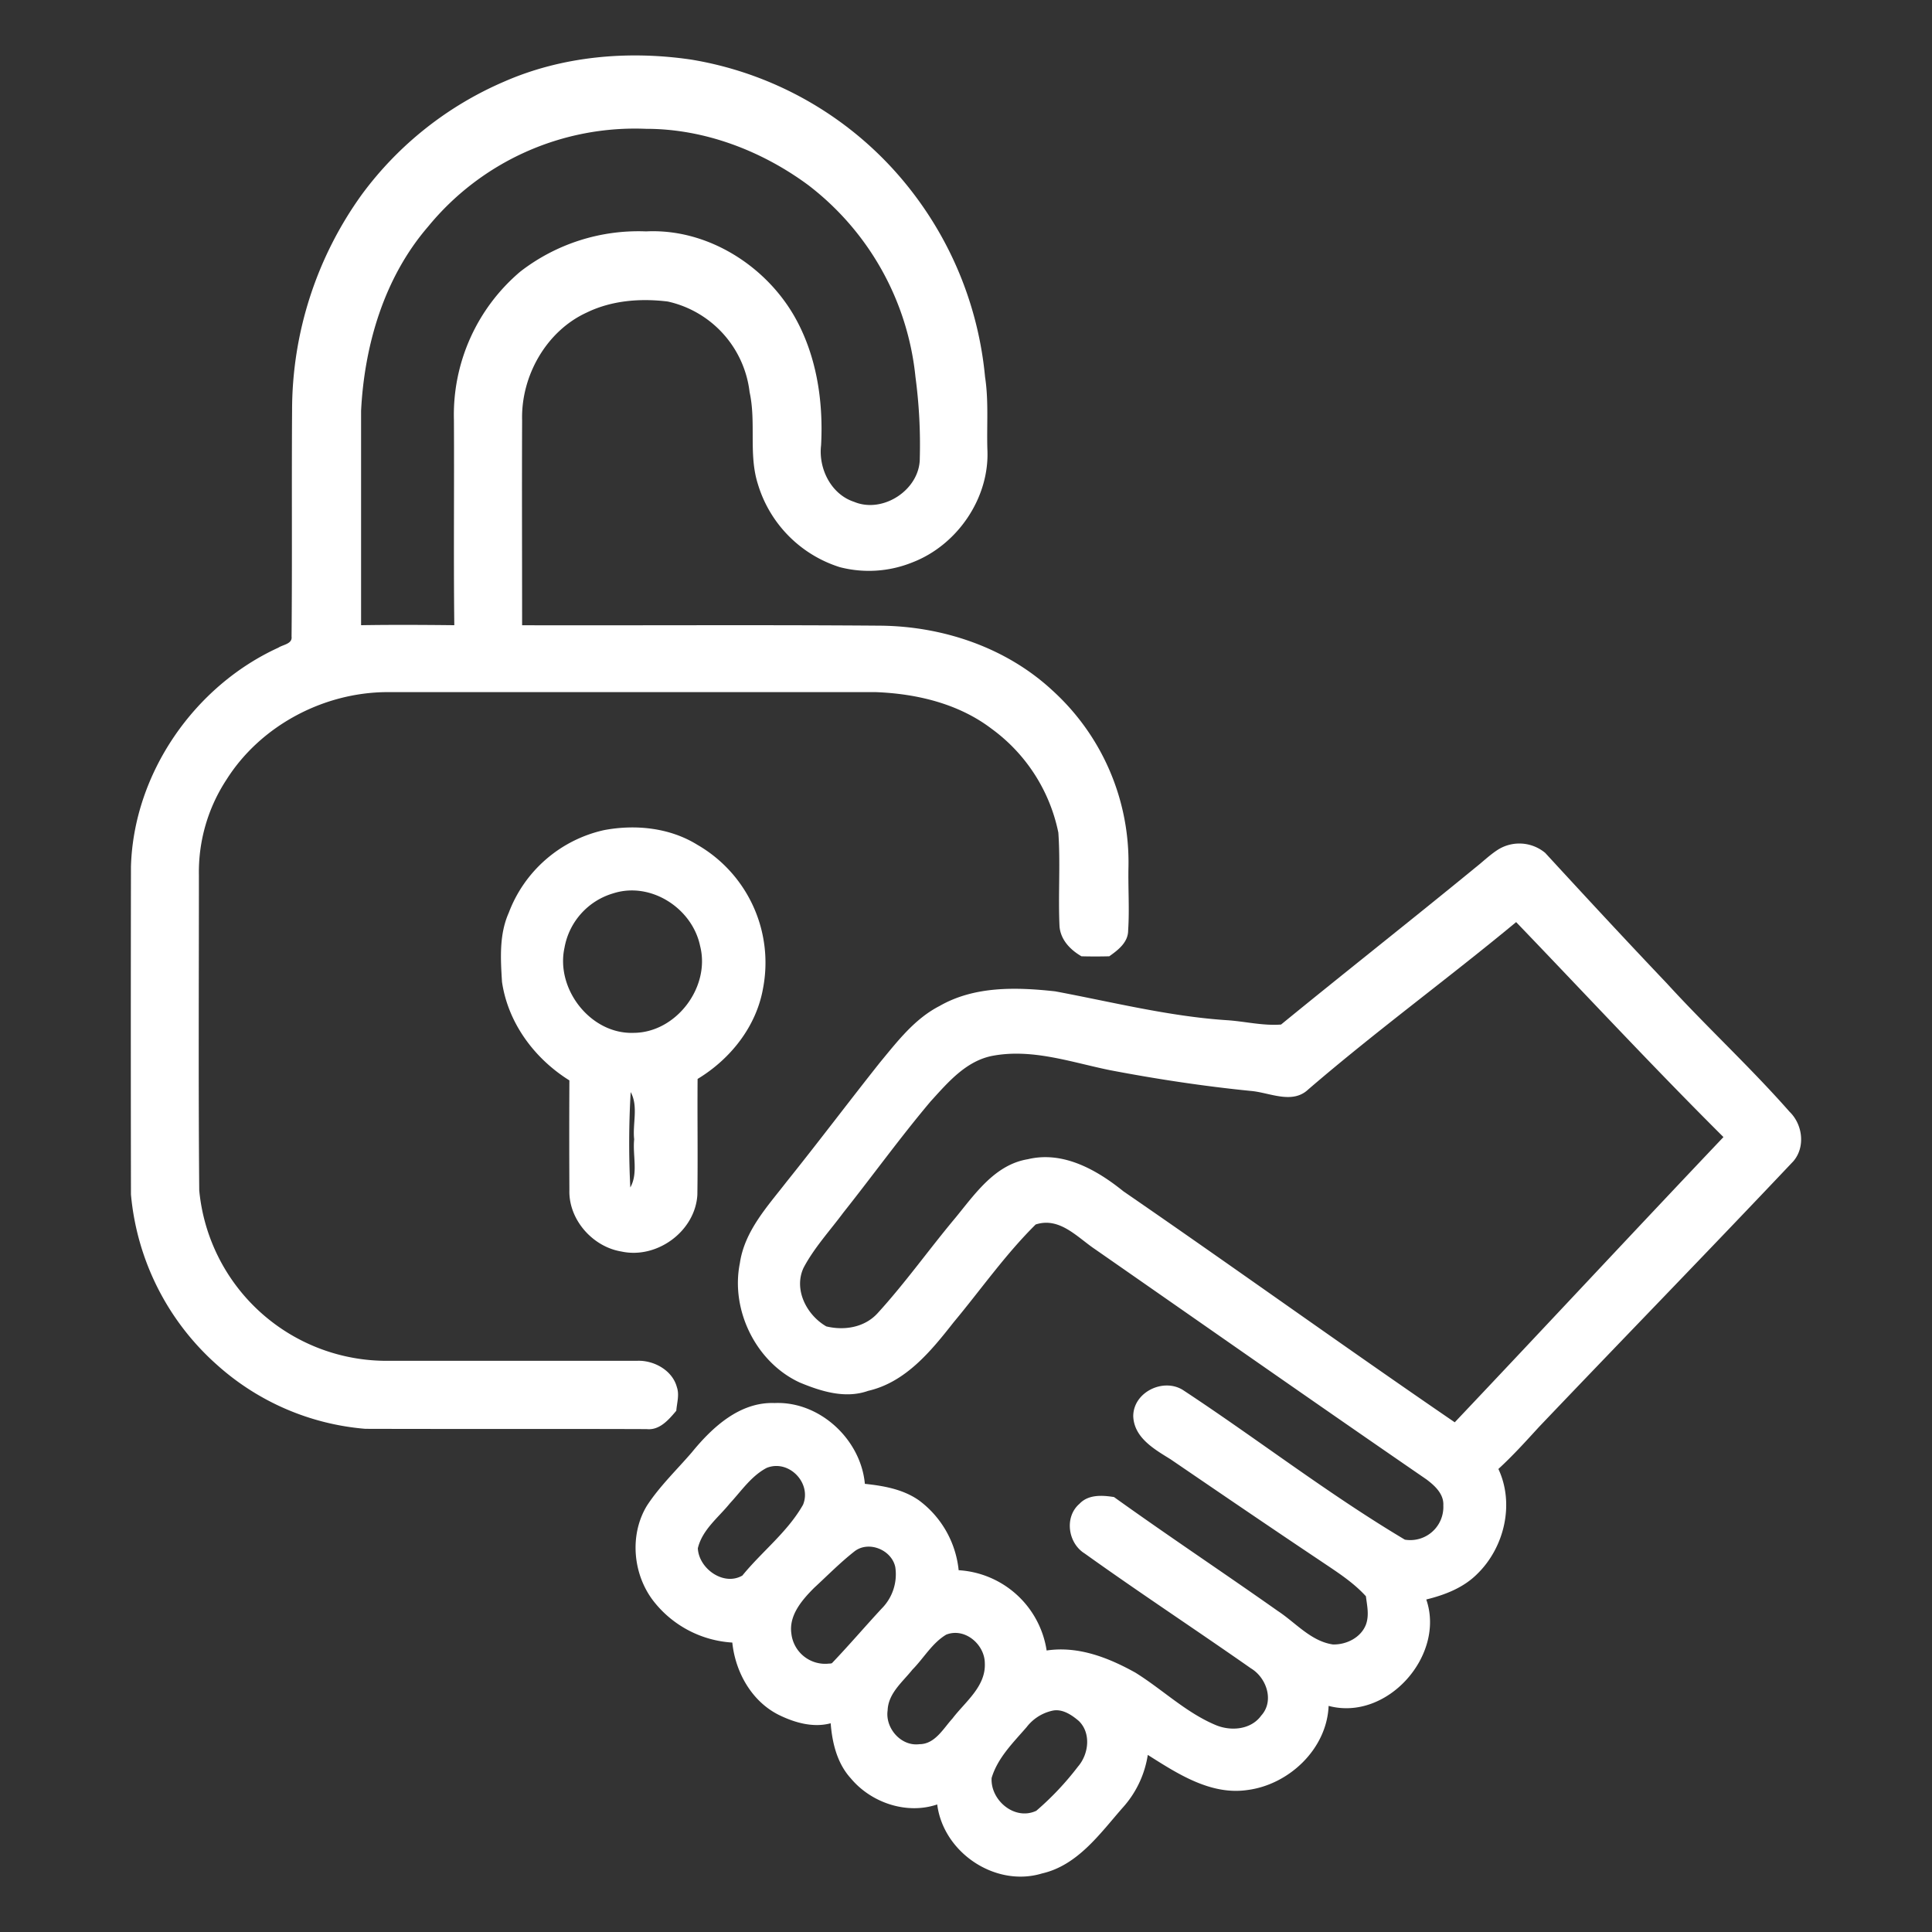
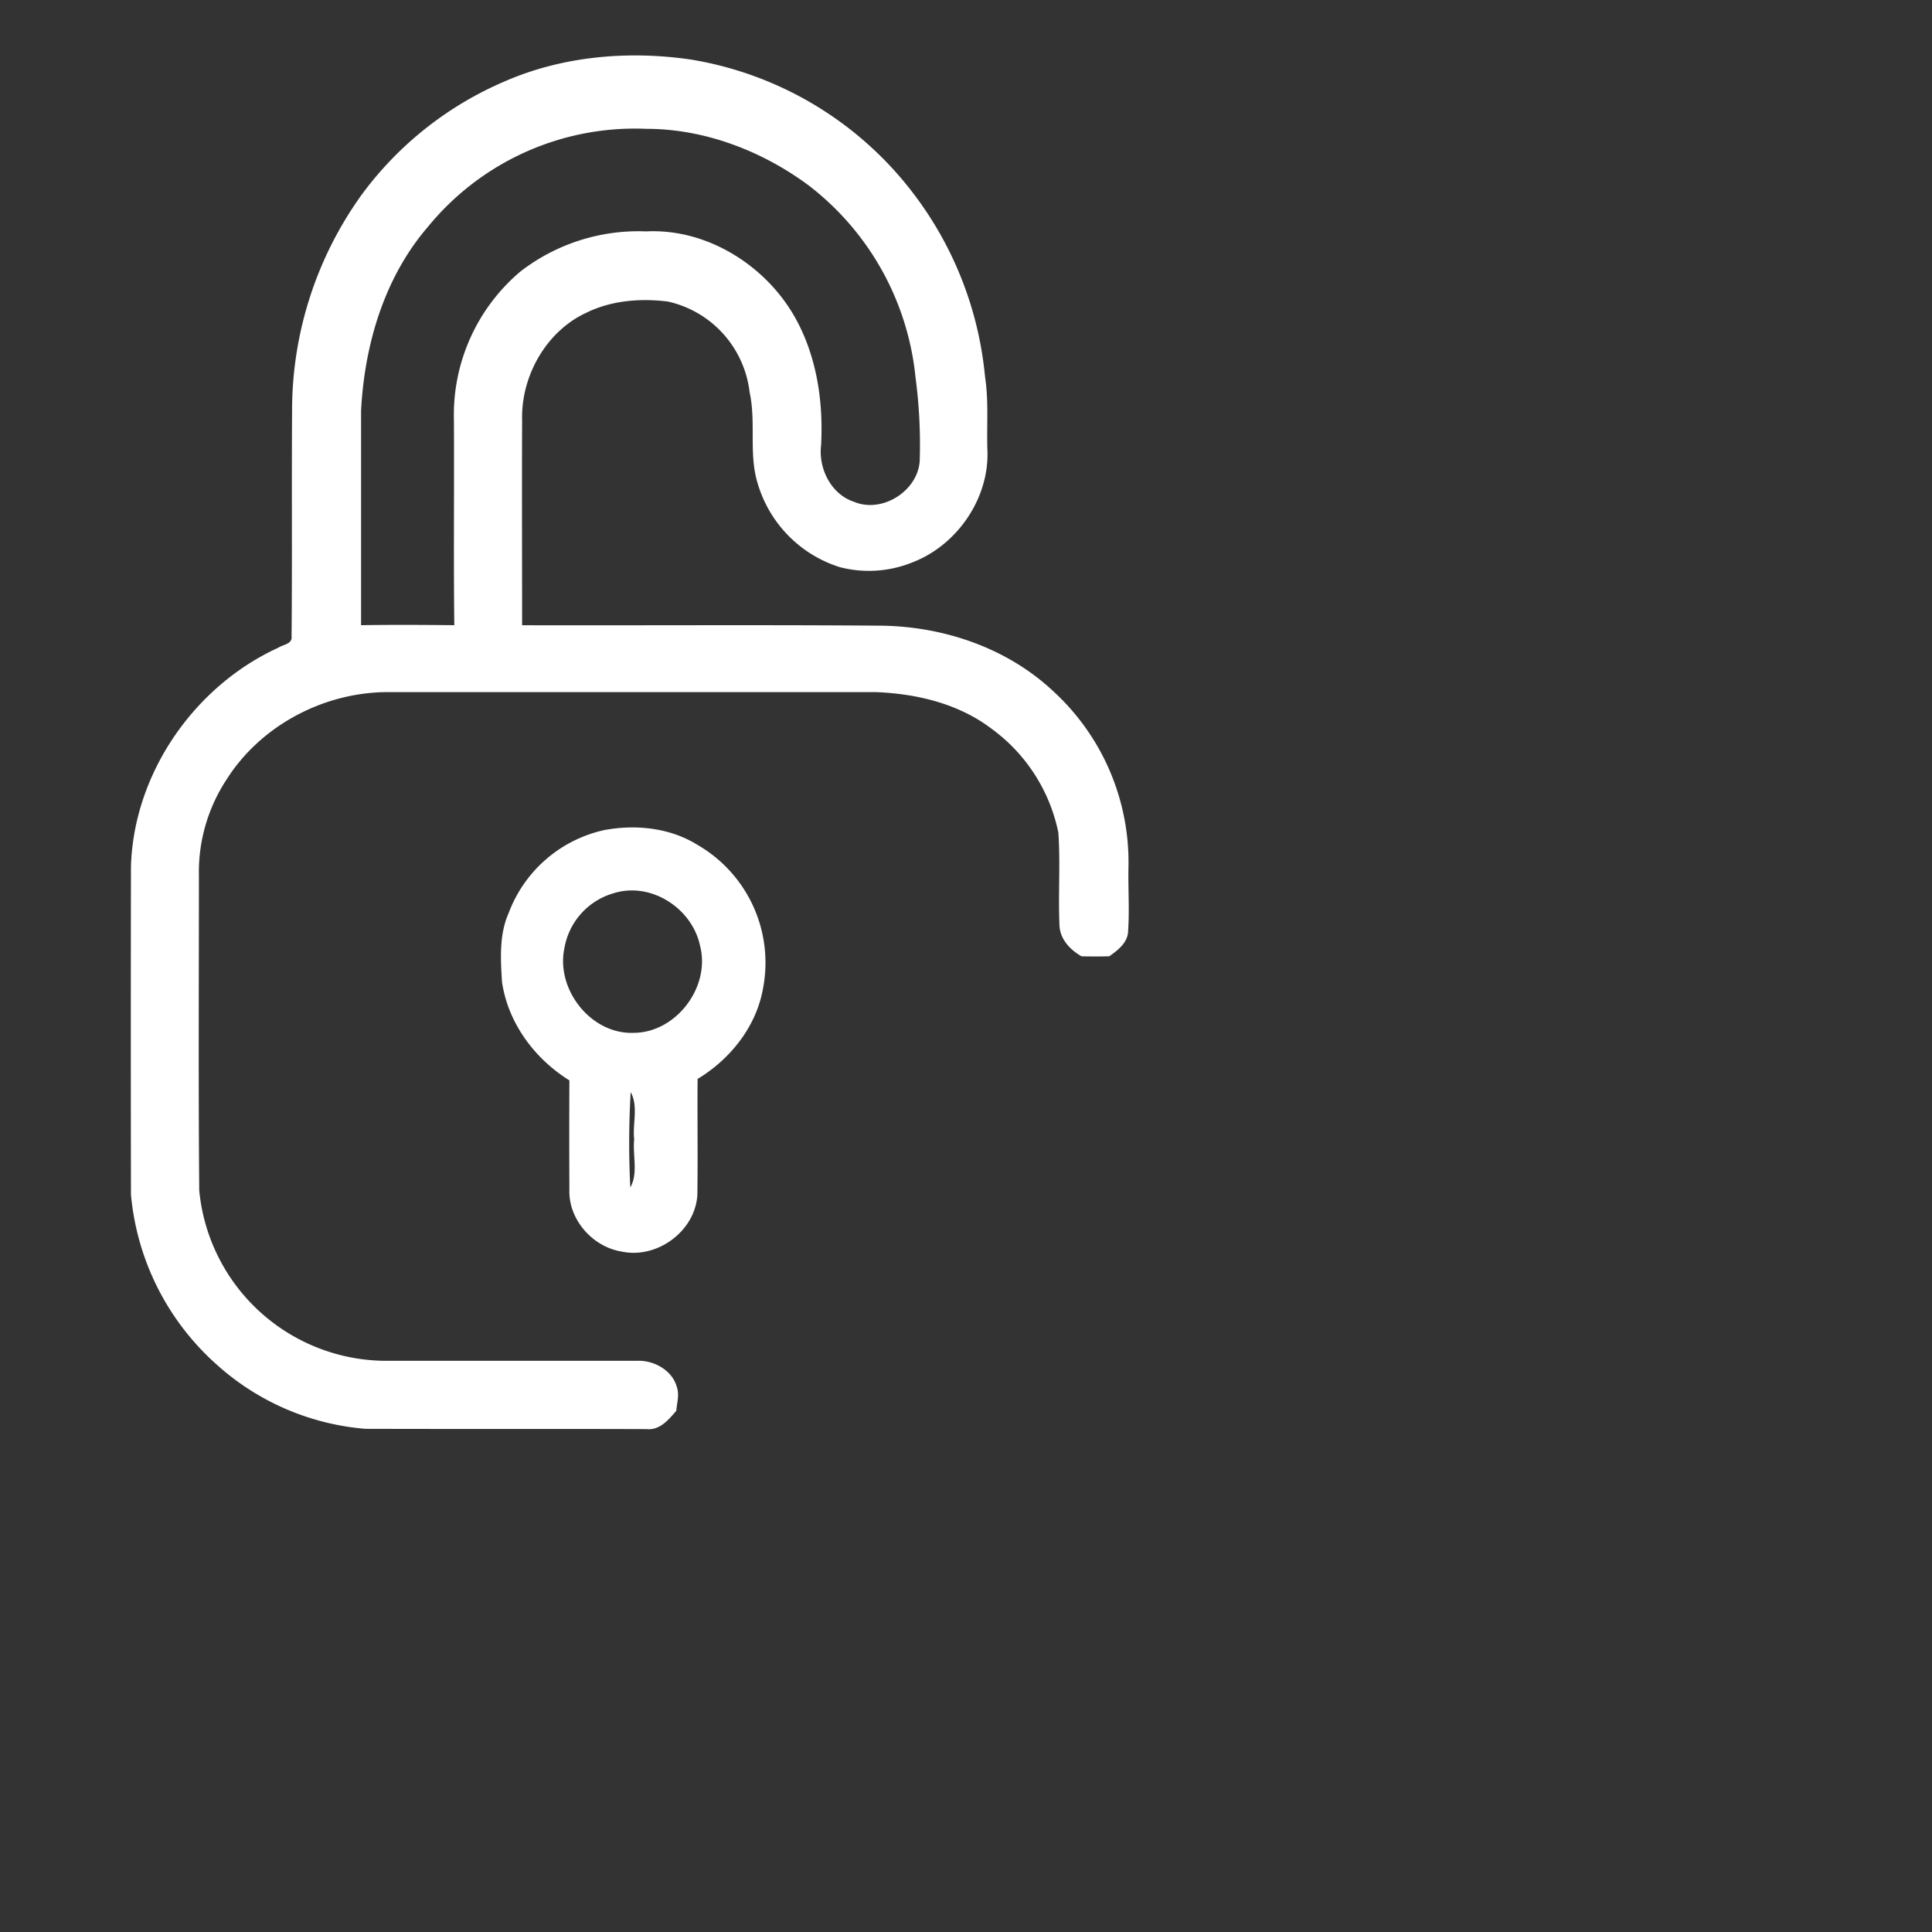
<svg xmlns="http://www.w3.org/2000/svg" id="Layer_1" data-name="Layer 1" viewBox="0 0 409.11 409.11">
  <rect x="0" y="0" width="409.11" height="409.11" fill="#333333" stroke="none" />
  <defs>
    <style>.cls-1{fill:#fff;}.cls-2{fill:none;}</style>
  </defs>
  <g id="Layer_2" data-name="Layer 2">
    <g id="Layer_1-2" data-name="Layer 1-2">
      <path class="cls-1" d="M106.81,17.26c12.37-5.41,26.29-6.59,39.55-4.64a74.27,74.27,0,0,1,46.73,27.93,75.73,75.73,0,0,1,15.5,39.26c.78,5.06.34,10.19.49,15.29.53,10.28-6.33,20.34-15.91,24a24.55,24.55,0,0,1-15.33,1,26.39,26.39,0,0,1-17.36-17.61c-2-6.31-.33-13-1.75-19.46a22.3,22.3,0,0,0-17.32-19.18c-5.8-.71-11.86-.25-17.18,2.34C115.65,70.12,110.3,79.66,110.56,89c-.06,14.47,0,28.93,0,43.4,25.32.06,50.64-.11,76,.09,13.25.16,26.62,4.68,36.4,13.81a49.12,49.12,0,0,1,16,37.21c-.1,4.51.23,9-.07,13.52,0,2.51-2.11,4.14-4,5.47-2,.05-3.93.05-5.88,0-2.36-1.36-4.41-3.48-4.65-6.31-.31-6.62.21-13.28-.25-19.88a36.12,36.12,0,0,0-14.15-22c-7-5.33-15.88-7.42-24.51-7.75H81.91c-13.42.07-26.72,7.1-33.93,18.5a35.65,35.65,0,0,0-5.86,20.29c0,22.23-.12,44.48.07,66.71a39.85,39.85,0,0,0,40.57,36.09h52.3c3.49-.08,7.33,2.05,8.27,5.58.57,1.64,0,3.36-.12,5-1.6,1.89-3.52,4.18-6.27,3.89-19.86-.07-39.73,0-59.58-.06A53.55,53.55,0,0,1,46,289.06a54.78,54.78,0,0,1-18.27-36.13q-.06-34.71,0-69.4c.56-19.71,13.36-38.22,31.21-46.38,1-.66,3-.79,2.8-2.35.15-15.94,0-31.88.11-47.82A78.19,78.19,0,0,1,76.64,41.16,73.39,73.39,0,0,1,106.81,17.26ZM90.64,48C81.38,58.73,77.17,73,76.46,87v45.39c6.58-.11,13.15-.07,19.74,0-.17-14.5,0-29-.08-43.49a39.73,39.73,0,0,1,14.06-31.39A40.82,40.82,0,0,1,136.81,49c12.66-.64,24.9,6.91,31.23,17.68,4.83,8.28,6.34,18.11,5.83,27.59-.59,4.93,2.09,10.4,7,12,6.13,2.56,13.95-2.61,13.9-9.26a107.8,107.8,0,0,0-.91-17.14,58.58,58.58,0,0,0-22.73-40.69c-9.87-7.28-22-11.91-34.31-11.9A56.61,56.61,0,0,0,90.64,48Z" />
      <path class="cls-1" d="M107.73,193.29a28.06,28.06,0,0,1,20.19-17.51c6.66-1.25,13.9-.52,19.75,3.11a28.81,28.81,0,0,1,13.91,30.38c-1.42,8.11-6.91,15-13.86,19.2-.07,8.18.07,16.37-.05,24.54-.46,7.75-8.59,13.65-16.1,12-6.08-1-11.18-6.75-11-13q-.06-11.62,0-23.23c-7.39-4.61-13-12.16-14.27-20.87C106,203,105.68,197.9,107.73,193.29Zm22.16-4.13a14.68,14.68,0,0,0-10.36,11.55c-1.9,8.75,5.57,18.35,14.67,18,9-.05,16.28-9.71,14.05-18.4-1.66-8-10.45-13.67-18.36-11.15Zm3.66,42.09a186.46,186.46,0,0,0-.08,20.2c1.71-3,.46-6.84.82-10.19-.38-3.26.93-7-.74-10Z" />
-       <path class="cls-1" d="M317.28,179.87a8.54,8.54,0,0,1,9.93.74c8.51,9.26,17.07,18.49,25.73,27.6,8.47,9.27,17.72,17.79,26,27.2,2.79,2.69,3.4,7.47.81,10.49-17.83,18.86-35.94,37.46-53.85,56.25-2.79,3.05-5.56,6.12-8.61,8.91,3.46,7.38,1.28,16.62-4.48,22.23-2.92,2.93-6.85,4.44-10.79,5.41,4.09,11.82-8.29,25.84-20.68,22.53-.37,9.12-8.4,16.7-17.23,17.82-7.79,1.12-14.79-3.48-21.06-7.44a21.58,21.58,0,0,1-5.39,11.26c-4.8,5.49-9.49,12.12-17,13.84-9.88,3-20.91-4.41-22.2-14.61-6.48,2.2-14-.36-18.31-5.54-2.88-3.17-3.93-7.48-4.25-11.65-3.72,1-7.65-.13-11-1.78-5.74-2.87-9.19-9.06-9.83-15.31a22.91,22.91,0,0,1-16.64-8.72c-4.43-5.66-5.2-14.09-1.43-20.28,2.7-4.13,6.3-7.56,9.5-11.28,4.34-5.32,10.16-10.71,17.51-10.44,9.54-.42,18.27,7.68,19.13,17.11,4,.42,8.12,1.15,11.47,3.51A21.06,21.06,0,0,1,203,332.5a20.07,20.07,0,0,1,18.63,17c6.67-1,13.06,1.5,18.78,4.68,5.75,3.57,10.71,8.46,17,11.1,3.25,1.37,7.5,1,9.66-2,2.8-3.07,1.15-8-2.18-10-11.68-8.18-23.58-16-35.19-24.31-3.56-2.19-4.37-7.74-1.11-10.54,1.88-2,4.82-1.82,7.31-1.42,11.44,8.21,23.17,16,34.68,24.12,3.78,2.48,7,6.4,11.66,7.09,2.85.08,5.93-1.44,7-4.2.73-2,.24-4,0-6-2.79-3.08-6.36-5.29-9.77-7.6-10.58-7.07-21.09-14.24-31.61-21.42-3.43-2.12-7.72-4.56-7.89-9.11,0-5.09,6.35-8.17,10.52-5.55,15.78,10.38,30.72,22,47,31.69a7,7,0,0,0,8.05-5.76,6.75,6.75,0,0,0,.09-1.49c.14-2.42-1.83-4.21-3.6-5.53-23.45-16.12-46.77-32.46-70.13-48.71-3.79-2.54-7.51-6.9-12.59-5.25-6.43,6.36-11.62,13.81-17.4,20.74-4.78,6.09-10.15,12.67-18.08,14.49-4.83,1.72-9.94.12-14.47-1.76-9.26-4.26-14.7-15.33-12.69-25.28,1-6.83,5.84-12,9.88-17.22,6.71-8.36,13.15-16.92,19.81-25.31,3.69-4.46,7.33-9.23,12.6-11.93,7.4-4.25,16.25-4,24.47-3.1,12,2.24,24,5.28,36.21,6.1,3.87.23,7.72,1.23,11.63.93,13.62-11.13,27.44-22,41.07-33.17C314,182.48,315.49,181,317.28,179.87ZM277,230.72c-3.39,3.19-8.2.61-12.13.29-10-1-19.94-2.51-29.8-4.39-8.26-1.68-16.61-4.69-25.13-3-5.51,1.17-9.28,5.66-12.89,9.62-6.43,7.63-12.27,15.73-18.48,23.55-2.85,3.84-6.16,7.42-8.41,11.67-2.15,4.6.64,10,4.81,12.41,3.86.93,8.16.22,10.91-2.84,5.84-6.4,10.87-13.51,16.44-20.16,4.16-5.07,8.36-11.25,15.33-12.4,7.47-1.8,14.61,2.25,20.23,6.79,23.49,16.16,46.64,32.82,70.17,48.92,19-20.07,37.86-40.34,56.9-60.4-14.94-14.87-29.29-30.32-43.9-45.52C306.57,207.26,291.32,218.39,277,230.72ZM162.33,310.84c-3.25,1.72-5.34,4.88-7.79,7.52-2.42,3-5.83,5.55-6.77,9.5.22,4.35,5.5,8.06,9.43,5.77,4.16-5.11,9.57-9.21,12.85-15C171.93,314,167,308.94,162.33,310.84Zm18.56,17.71c-3,2.36-5.7,5.11-8.5,7.69-2.56,2.57-5.38,5.8-4.81,9.71a7.2,7.2,0,0,0,8,6.32c.2,0,.39,0,.59-.09,3.6-3.77,7-7.75,10.51-11.54a10.28,10.28,0,0,0,2.9-8.81C188.8,328.15,183.88,326.16,180.89,328.55Zm19.48,17.59c-3,1.79-4.77,5-7.16,7.41-2.09,2.63-5.11,5-5.25,8.62-.55,3.77,2.84,7.68,6.73,7.17,3.29,0,5.05-3.3,7-5.44,2.7-3.55,7.06-6.76,6.85-11.67,0-4-4.22-7.64-8.17-6.09Zm22.34,16.14a9.45,9.45,0,0,0-5.33,3.46c-2.83,3.27-6.13,6.49-7.4,10.75-.28,4.74,4.91,9.1,9.46,6.95a61.48,61.48,0,0,0,8.82-9.35c2.3-2.64,2.83-7.11.17-9.68-1.56-1.32-3.58-2.68-5.72-2.13Z" />
      <rect class="cls-2" width="409.11" height="409.11" />
    </g>
  </g>
</svg>